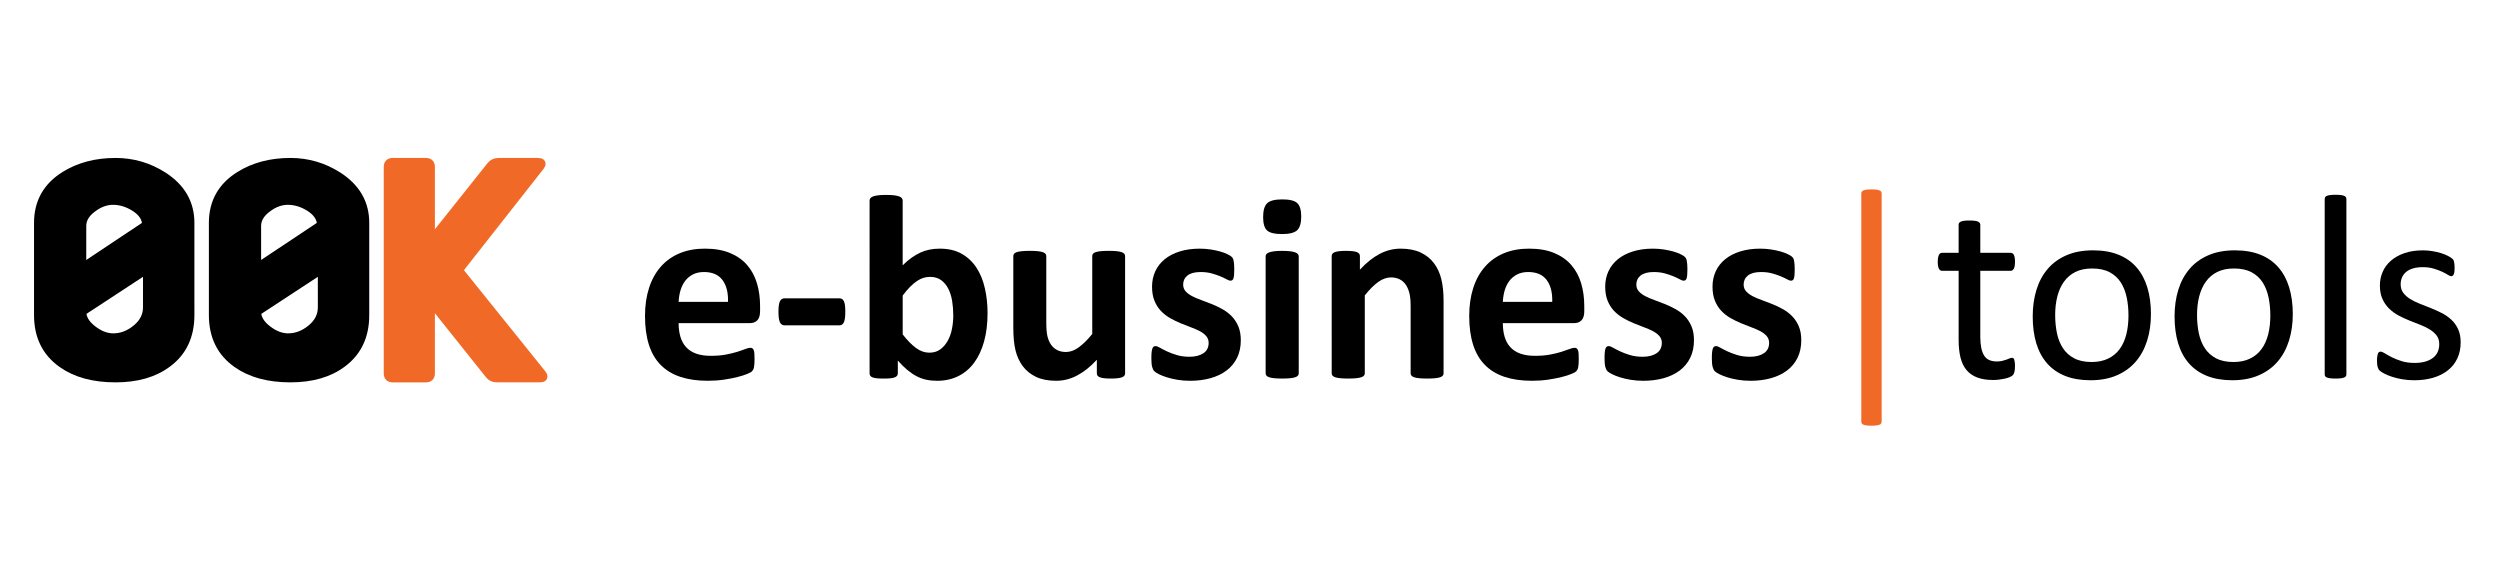
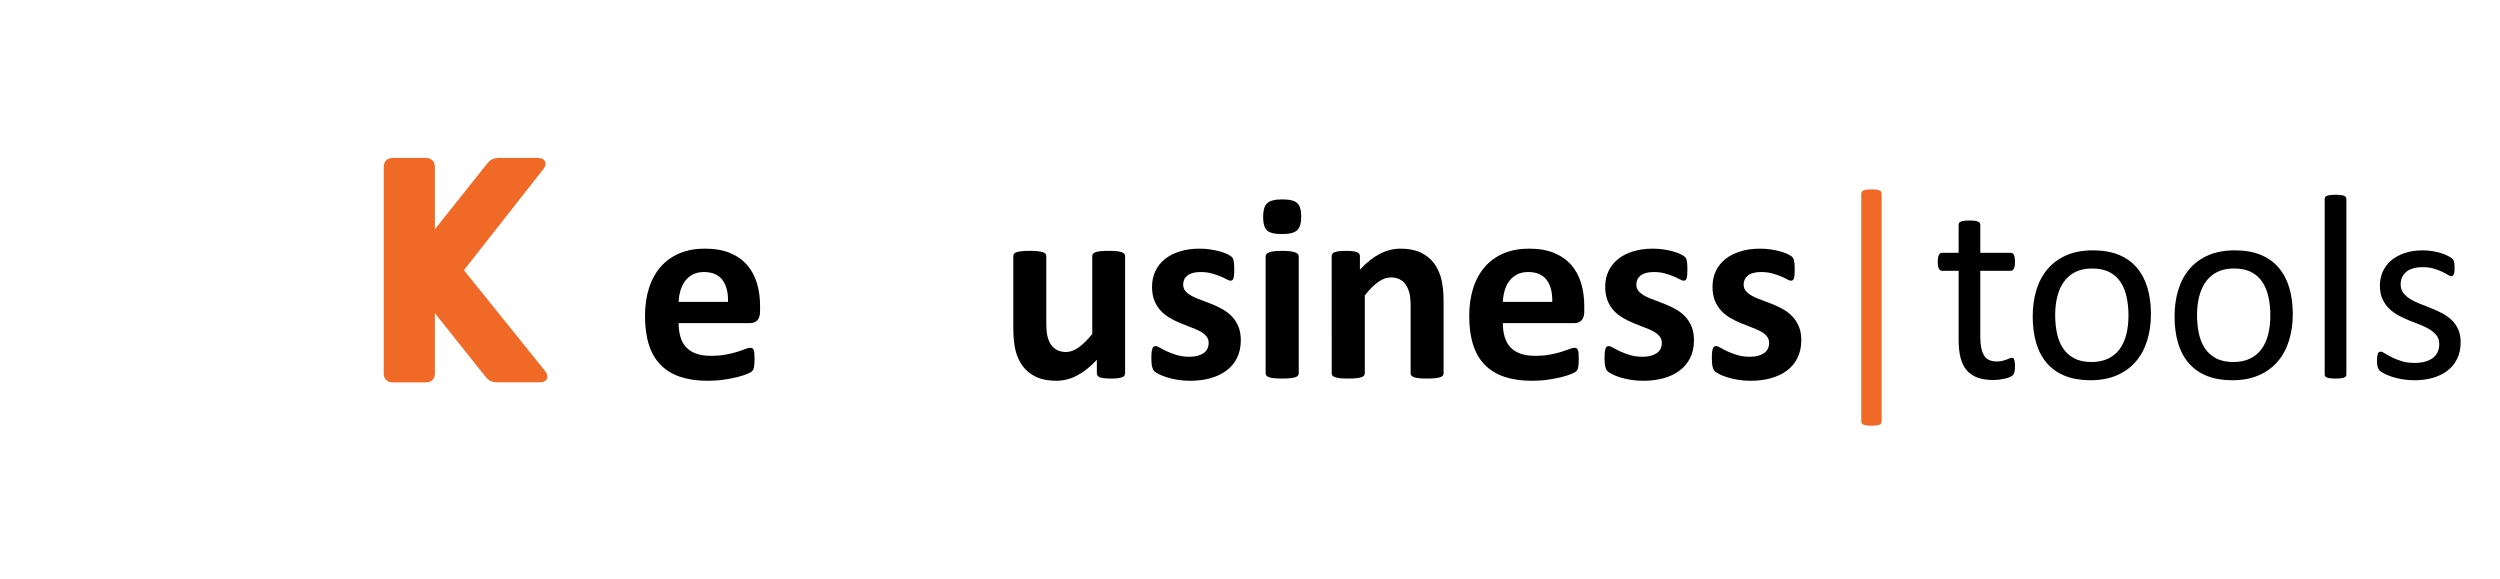
<svg xmlns="http://www.w3.org/2000/svg" version="1.1" id="Layer_1" x="0px" y="0px" width="272px" height="63px" viewBox="0 0 272 63" enable-background="new 0 0 272 63" xml:space="preserve">
  <g>
    <g>
-       <path stroke="#000000" d="M20.651,34.281c0,2.244-0.81,3.971-2.429,5.181c-1.444,1.093-3.327,1.639-5.649,1.639    c-2.381,0-4.312-0.526-5.795-1.58c-1.717-1.21-2.576-2.956-2.576-5.239v-10.04c0-2.224,0.966-3.932,2.897-5.122    c1.541-0.956,3.366-1.435,5.473-1.435c1.873,0,3.6,0.508,5.18,1.522c1.932,1.249,2.898,2.927,2.898,5.034L20.651,34.281    L20.651,34.281z M16.056,29.193l-7.174,4.702c0,0.743,0.398,1.418,1.196,2.023c0.739,0.567,1.487,0.85,2.246,0.85    c0.914,0,1.764-0.326,2.552-0.979s1.181-1.438,1.181-2.355v-4.241H16.056z M15.968,24.506c0-0.78-0.428-1.444-1.282-1.99    c-0.777-0.488-1.575-0.732-2.391-0.732c-0.777,0-1.525,0.273-2.244,0.819c-0.777,0.566-1.166,1.229-1.166,1.99v4.625    L15.968,24.506z" />
-       <path stroke="#000000" d="M39.675,34.281c0,2.244-0.81,3.971-2.429,5.181c-1.444,1.093-3.327,1.639-5.649,1.639    c-2.381,0-4.312-0.526-5.795-1.58c-1.717-1.21-2.576-2.956-2.576-5.239v-10.04c0-2.224,0.966-3.932,2.897-5.122    c1.541-0.956,3.366-1.435,5.473-1.435c1.873,0,3.6,0.508,5.18,1.522c1.932,1.249,2.898,2.927,2.898,5.034v10.04H39.675z     M35.08,29.193l-7.174,4.702c0,0.743,0.398,1.418,1.196,2.023c0.739,0.567,1.487,0.85,2.246,0.85c0.914,0,1.764-0.326,2.552-0.979    s1.181-1.438,1.181-2.355L35.08,29.193L35.08,29.193z M34.992,24.506c0-0.78-0.428-1.444-1.282-1.99    c-0.777-0.488-1.575-0.732-2.391-0.732c-0.777,0-1.525,0.273-2.244,0.819c-0.777,0.566-1.166,1.229-1.166,1.99v4.625    L34.992,24.506z" />
      <path fill="#F16926" stroke="#F16926" d="M58.952,40.728c0.195,0.249,0.137,0.373-0.175,0.373h-4.733    c-0.331,0-0.594-0.127-0.789-0.381l-6.117-7.668c-0.215-0.273-0.322-0.234-0.322,0.117v7.463c0,0.312-0.157,0.469-0.468,0.469    h-3.629c-0.312,0-0.468-0.156-0.468-0.469V18.155c0-0.312,0.156-0.469,0.468-0.469h3.629c0.312,0,0.468,0.157,0.468,0.469v7.697    c0,0.351,0.107,0.391,0.322,0.117l6.292-7.902c0.195-0.253,0.458-0.381,0.789-0.381h4.354c0.312,0,0.37,0.125,0.175,0.374    l-8.604,10.946c-0.195,0.258-0.195,0.516,0,0.774L58.952,40.728z" />
      <path d="M82.695,33.869c0,0.438-0.098,0.763-0.293,0.972c-0.196,0.209-0.465,0.314-0.808,0.314h-7.76    c0,0.543,0.064,1.036,0.193,1.479c0.128,0.443,0.333,0.819,0.614,1.129c0.281,0.31,0.643,0.546,1.086,0.707    c0.443,0.162,0.974,0.243,1.594,0.243c0.629,0,1.181-0.045,1.658-0.136c0.476-0.09,0.888-0.19,1.236-0.3    c0.348-0.109,0.636-0.21,0.864-0.301c0.229-0.09,0.415-0.136,0.558-0.136c0.085,0,0.157,0.018,0.214,0.051    c0.057,0.033,0.104,0.093,0.143,0.179c0.038,0.085,0.064,0.207,0.079,0.364s0.021,0.354,0.021,0.593    c0,0.21-0.005,0.389-0.014,0.536c-0.01,0.147-0.024,0.273-0.043,0.379c-0.019,0.104-0.048,0.192-0.085,0.264    c-0.039,0.072-0.088,0.141-0.15,0.208c-0.062,0.066-0.231,0.157-0.507,0.271s-0.629,0.226-1.058,0.336    c-0.429,0.109-0.919,0.204-1.472,0.285s-1.144,0.122-1.772,0.122c-1.134,0-2.127-0.144-2.98-0.429    c-0.853-0.286-1.565-0.72-2.136-1.301c-0.572-0.581-0.998-1.314-1.279-2.201c-0.281-0.886-0.421-1.924-0.421-3.115    c0-1.134,0.147-2.155,0.443-3.065c0.295-0.91,0.724-1.681,1.286-2.315s1.246-1.117,2.051-1.451s1.712-0.5,2.723-0.5    c1.067,0,1.979,0.157,2.737,0.471c0.757,0.314,1.379,0.75,1.865,1.308s0.843,1.217,1.072,1.979s0.343,1.591,0.343,2.487v0.573    H82.695z M79.208,32.84c0.029-1.01-0.174-1.803-0.607-2.379c-0.434-0.576-1.103-0.865-2.008-0.865    c-0.457,0-0.855,0.086-1.193,0.257s-0.619,0.403-0.843,0.693c-0.224,0.291-0.395,0.633-0.514,1.029s-0.188,0.817-0.208,1.265    H79.208z" />
-       <path d="M91.969,33.912c0,0.553-0.052,0.938-0.157,1.158s-0.271,0.329-0.5,0.329h-5.945c-0.238,0-0.41-0.112-0.514-0.336    c-0.105-0.224-0.157-0.607-0.157-1.15c0-0.533,0.052-0.91,0.157-1.129c0.104-0.219,0.276-0.329,0.514-0.329h5.945    c0.114,0,0.212,0.024,0.293,0.071c0.081,0.048,0.15,0.129,0.207,0.243c0.057,0.114,0.098,0.267,0.122,0.457    C91.957,33.417,91.969,33.646,91.969,33.912z" />
-       <path d="M107.446,34.069c0,1.134-0.124,2.153-0.372,3.059c-0.248,0.905-0.605,1.677-1.072,2.314    c-0.467,0.639-1.041,1.13-1.722,1.473c-0.682,0.343-1.456,0.515-2.323,0.515c-0.429,0-0.829-0.041-1.2-0.122    s-0.727-0.212-1.065-0.393c-0.338-0.181-0.671-0.41-1-0.687s-0.665-0.609-1.008-1v1.386c0,0.105-0.026,0.193-0.079,0.265    s-0.138,0.131-0.257,0.179c-0.12,0.048-0.279,0.081-0.479,0.101c-0.2,0.019-0.443,0.028-0.729,0.028    c-0.295,0-0.541-0.01-0.736-0.028c-0.195-0.02-0.353-0.053-0.472-0.101s-0.202-0.107-0.25-0.179s-0.071-0.159-0.071-0.265V21.822    c0-0.095,0.028-0.181,0.085-0.257s0.155-0.141,0.293-0.193s0.322-0.093,0.55-0.122c0.229-0.029,0.519-0.043,0.872-0.043    c0.352,0,0.643,0.014,0.872,0.043c0.229,0.028,0.412,0.069,0.55,0.122c0.138,0.052,0.236,0.117,0.293,0.193    s0.085,0.162,0.085,0.257v7.045c0.324-0.324,0.648-0.601,0.972-0.829c0.324-0.229,0.648-0.417,0.972-0.564s0.657-0.255,1-0.321    c0.343-0.067,0.705-0.1,1.086-0.1c0.943,0,1.744,0.188,2.401,0.564s1.193,0.884,1.607,1.522c0.415,0.638,0.717,1.384,0.908,2.236    C107.351,32.229,107.446,33.126,107.446,34.069z M103.716,34.327c0-0.543-0.041-1.067-0.121-1.572    c-0.081-0.505-0.222-0.953-0.422-1.344c-0.2-0.39-0.459-0.702-0.779-0.936c-0.319-0.233-0.722-0.35-1.208-0.35    c-0.238,0-0.472,0.034-0.7,0.1c-0.229,0.067-0.464,0.181-0.708,0.343c-0.243,0.162-0.493,0.372-0.75,0.628    c-0.257,0.257-0.529,0.577-0.815,0.958v4.23c0.505,0.647,0.988,1.141,1.451,1.479c0.462,0.339,0.945,0.508,1.451,0.508    c0.466,0,0.862-0.119,1.186-0.357c0.324-0.238,0.593-0.548,0.808-0.929c0.215-0.381,0.369-0.814,0.464-1.301    C103.669,35.298,103.716,34.812,103.716,34.327z" />
      <path d="M122.409,40.614c0,0.096-0.024,0.179-0.071,0.251c-0.048,0.071-0.131,0.131-0.25,0.178    c-0.119,0.048-0.276,0.084-0.472,0.107s-0.441,0.036-0.736,0.036c-0.314,0-0.569-0.013-0.765-0.036s-0.35-0.06-0.464-0.107    c-0.114-0.047-0.195-0.106-0.243-0.178c-0.048-0.072-0.071-0.155-0.071-0.251v-1.472c-0.705,0.763-1.422,1.334-2.151,1.715    s-1.484,0.572-2.265,0.572c-0.876,0-1.613-0.144-2.208-0.429c-0.596-0.286-1.077-0.677-1.443-1.172    c-0.367-0.496-0.629-1.069-0.786-1.723c-0.157-0.652-0.236-1.465-0.236-2.437v-7.803c0-0.095,0.026-0.179,0.079-0.25    c0.052-0.072,0.148-0.131,0.286-0.179s0.324-0.083,0.557-0.107c0.233-0.023,0.521-0.036,0.865-0.036    c0.353,0,0.643,0.012,0.872,0.036c0.229,0.024,0.412,0.06,0.55,0.107s0.236,0.107,0.293,0.179c0.057,0.071,0.086,0.155,0.086,0.25    v7.203c0,0.667,0.042,1.176,0.128,1.529s0.217,0.655,0.393,0.908c0.176,0.252,0.4,0.447,0.672,0.586    c0.271,0.138,0.588,0.207,0.95,0.207c0.457,0,0.917-0.167,1.379-0.5c0.462-0.334,0.955-0.819,1.479-1.458v-8.475    c0-0.095,0.026-0.179,0.079-0.25c0.052-0.072,0.148-0.131,0.286-0.179s0.321-0.083,0.55-0.107    c0.229-0.023,0.519-0.036,0.872-0.036s0.643,0.012,0.872,0.036c0.229,0.024,0.41,0.06,0.543,0.107s0.229,0.107,0.286,0.179    c0.057,0.071,0.085,0.155,0.085,0.25v12.749H122.409z" />
      <path d="M135,37.014c0,0.724-0.136,1.362-0.407,1.915s-0.655,1.015-1.15,1.386c-0.496,0.372-1.082,0.65-1.758,0.836    c-0.677,0.186-1.41,0.279-2.201,0.279c-0.477,0-0.932-0.036-1.365-0.107c-0.434-0.071-0.822-0.162-1.165-0.271    s-0.629-0.222-0.857-0.336s-0.396-0.222-0.5-0.321c-0.105-0.101-0.186-0.258-0.243-0.472c-0.057-0.215-0.085-0.531-0.085-0.95    c0-0.276,0.009-0.498,0.028-0.665s0.048-0.3,0.086-0.4c0.038-0.1,0.085-0.166,0.143-0.2c0.057-0.033,0.129-0.05,0.214-0.05    c0.105,0,0.26,0.06,0.465,0.179c0.205,0.119,0.459,0.25,0.764,0.394c0.305,0.143,0.66,0.276,1.065,0.399    c0.405,0.124,0.865,0.187,1.379,0.187c0.324,0,0.612-0.034,0.865-0.101s0.472-0.162,0.657-0.286    c0.186-0.123,0.326-0.28,0.422-0.471c0.095-0.191,0.143-0.41,0.143-0.658c0-0.285-0.088-0.53-0.264-0.735s-0.41-0.384-0.7-0.536    c-0.291-0.152-0.62-0.295-0.986-0.429s-0.743-0.281-1.129-0.443s-0.762-0.348-1.129-0.558c-0.367-0.209-0.696-0.467-0.986-0.771    c-0.291-0.305-0.524-0.672-0.7-1.101s-0.264-0.943-0.264-1.543c0-0.609,0.119-1.169,0.357-1.679    c0.238-0.509,0.581-0.945,1.029-1.308c0.448-0.362,0.993-0.643,1.636-0.843s1.365-0.3,2.165-0.3c0.4,0,0.788,0.028,1.165,0.085    s0.717,0.129,1.022,0.214c0.305,0.086,0.562,0.179,0.772,0.279c0.209,0.1,0.359,0.186,0.45,0.257    c0.09,0.071,0.154,0.143,0.193,0.214c0.038,0.071,0.066,0.157,0.085,0.257s0.036,0.224,0.05,0.372    c0.014,0.147,0.021,0.331,0.021,0.55c0,0.257-0.007,0.467-0.021,0.629c-0.015,0.162-0.038,0.291-0.072,0.386    c-0.033,0.096-0.079,0.16-0.136,0.193s-0.124,0.05-0.2,0.05c-0.086,0-0.22-0.05-0.4-0.15c-0.181-0.1-0.407-0.208-0.679-0.322    s-0.586-0.221-0.943-0.321s-0.765-0.15-1.222-0.15c-0.324,0-0.605,0.034-0.843,0.1c-0.238,0.067-0.434,0.162-0.586,0.286    c-0.152,0.124-0.267,0.269-0.343,0.436c-0.077,0.167-0.115,0.346-0.115,0.536c0,0.295,0.091,0.543,0.271,0.743    c0.181,0.2,0.419,0.376,0.715,0.529c0.295,0.152,0.631,0.295,1.007,0.429c0.376,0.134,0.757,0.278,1.144,0.436    c0.386,0.157,0.767,0.341,1.143,0.55c0.376,0.21,0.712,0.467,1.008,0.772c0.295,0.305,0.533,0.669,0.714,1.093    C134.909,35.93,135,36.433,135,37.014z" />
      <path d="M141.574,23.551c0,0.724-0.148,1.224-0.443,1.5s-0.844,0.415-1.645,0.415c-0.809,0-1.355-0.133-1.636-0.4    s-0.421-0.748-0.421-1.443c0-0.724,0.145-1.227,0.436-1.507c0.291-0.281,0.84-0.422,1.65-0.422c0.801,0,1.344,0.136,1.629,0.407    S141.574,22.856,141.574,23.551z M141.303,40.614c0,0.096-0.029,0.179-0.086,0.251c-0.059,0.071-0.156,0.131-0.293,0.178    c-0.139,0.048-0.322,0.084-0.551,0.107s-0.52,0.036-0.871,0.036c-0.354,0-0.645-0.013-0.873-0.036s-0.412-0.06-0.549-0.107    c-0.139-0.047-0.236-0.106-0.294-0.178c-0.058-0.072-0.085-0.155-0.085-0.251V27.896c0-0.095,0.027-0.178,0.085-0.25    c0.058-0.071,0.155-0.133,0.294-0.186c0.137-0.052,0.32-0.093,0.549-0.122s0.52-0.043,0.873-0.043    c0.352,0,0.643,0.014,0.871,0.043s0.412,0.069,0.551,0.122c0.137,0.052,0.234,0.114,0.293,0.186    c0.057,0.072,0.086,0.155,0.086,0.25V40.614z" />
      <path d="M157.064,40.614c0,0.096-0.028,0.179-0.086,0.251c-0.057,0.071-0.152,0.131-0.285,0.178    c-0.134,0.048-0.317,0.084-0.551,0.107s-0.521,0.036-0.864,0.036c-0.353,0-0.646-0.013-0.879-0.036s-0.417-0.06-0.551-0.107    c-0.133-0.047-0.229-0.106-0.285-0.178c-0.058-0.072-0.086-0.155-0.086-0.251v-7.273c0-0.62-0.046-1.105-0.136-1.458    c-0.091-0.352-0.222-0.655-0.394-0.907c-0.171-0.252-0.393-0.448-0.664-0.586s-0.589-0.208-0.95-0.208    c-0.457,0-0.92,0.167-1.387,0.5s-0.952,0.819-1.457,1.458v8.474c0,0.096-0.029,0.179-0.086,0.251    c-0.058,0.071-0.155,0.131-0.293,0.178c-0.139,0.048-0.321,0.084-0.551,0.107c-0.229,0.023-0.519,0.036-0.871,0.036    s-0.644-0.013-0.872-0.036s-0.412-0.06-0.55-0.107c-0.139-0.047-0.236-0.106-0.293-0.178c-0.058-0.072-0.086-0.155-0.086-0.251    V27.867c0-0.095,0.023-0.179,0.071-0.25c0.048-0.072,0.134-0.131,0.257-0.179c0.124-0.048,0.284-0.083,0.479-0.107    c0.195-0.023,0.44-0.036,0.735-0.036c0.305,0,0.558,0.012,0.758,0.036s0.354,0.06,0.465,0.107    c0.109,0.048,0.188,0.107,0.235,0.179c0.048,0.071,0.071,0.155,0.071,0.25v1.472c0.705-0.762,1.422-1.334,2.151-1.715    s1.488-0.571,2.279-0.571c0.866,0,1.598,0.143,2.193,0.429c0.596,0.286,1.076,0.674,1.443,1.165    c0.366,0.491,0.631,1.064,0.793,1.722c0.162,0.657,0.243,1.448,0.243,2.372v7.873H157.064z" />
      <path d="M172.37,33.869c0,0.438-0.098,0.763-0.293,0.972s-0.464,0.314-0.808,0.314h-7.76c0,0.543,0.064,1.036,0.193,1.479    c0.128,0.443,0.333,0.819,0.614,1.129c0.281,0.31,0.644,0.546,1.086,0.707c0.443,0.162,0.975,0.243,1.594,0.243    c0.629,0,1.181-0.045,1.657-0.136c0.477-0.09,0.889-0.19,1.236-0.3s0.636-0.21,0.865-0.301c0.229-0.09,0.414-0.136,0.557-0.136    c0.086,0,0.157,0.018,0.215,0.051c0.057,0.033,0.104,0.093,0.143,0.179c0.038,0.085,0.064,0.207,0.079,0.364    c0.014,0.157,0.021,0.354,0.021,0.593c0,0.21-0.005,0.389-0.015,0.536s-0.023,0.273-0.043,0.379    c-0.02,0.104-0.048,0.192-0.086,0.264s-0.088,0.141-0.149,0.208c-0.062,0.066-0.231,0.157-0.508,0.271s-0.629,0.226-1.058,0.336    c-0.429,0.109-0.919,0.204-1.472,0.285s-1.144,0.122-1.772,0.122c-1.134,0-2.127-0.144-2.979-0.429    c-0.853-0.286-1.564-0.72-2.137-1.301c-0.571-0.581-0.998-1.314-1.278-2.201c-0.281-0.886-0.422-1.924-0.422-3.115    c0-1.134,0.147-2.155,0.443-3.065c0.295-0.91,0.724-1.681,1.286-2.315s1.245-1.117,2.051-1.451c0.805-0.333,1.712-0.5,2.722-0.5    c1.067,0,1.979,0.157,2.737,0.471c0.757,0.314,1.379,0.75,1.864,1.308c0.486,0.558,0.844,1.217,1.072,1.979    s0.343,1.591,0.343,2.487v0.573H172.37z M168.884,32.84c0.028-1.01-0.175-1.803-0.607-2.379c-0.434-0.576-1.104-0.865-2.008-0.865    c-0.458,0-0.855,0.086-1.193,0.257c-0.339,0.171-0.62,0.403-0.844,0.693s-0.396,0.633-0.515,1.029s-0.188,0.817-0.207,1.265    H168.884z" />
      <path d="M184.304,37.014c0,0.724-0.136,1.362-0.407,1.915s-0.655,1.015-1.15,1.386c-0.495,0.372-1.081,0.65-1.758,0.836    s-1.41,0.279-2.201,0.279c-0.477,0-0.931-0.036-1.364-0.107s-0.822-0.162-1.165-0.271s-0.629-0.222-0.857-0.336    s-0.396-0.222-0.5-0.321c-0.105-0.101-0.186-0.258-0.243-0.472c-0.057-0.215-0.086-0.531-0.086-0.95    c0-0.276,0.01-0.498,0.029-0.665c0.019-0.167,0.047-0.3,0.085-0.4c0.038-0.1,0.086-0.166,0.144-0.2    c0.057-0.033,0.128-0.05,0.214-0.05c0.104,0,0.26,0.06,0.465,0.179c0.204,0.119,0.459,0.25,0.765,0.394    c0.305,0.143,0.659,0.276,1.064,0.399c0.405,0.124,0.864,0.187,1.379,0.187c0.324,0,0.612-0.034,0.864-0.101    c0.253-0.066,0.472-0.162,0.658-0.286c0.186-0.123,0.326-0.28,0.421-0.471c0.096-0.191,0.144-0.41,0.144-0.658    c0-0.285-0.089-0.53-0.265-0.735c-0.177-0.205-0.41-0.384-0.7-0.536c-0.291-0.152-0.619-0.295-0.986-0.429    s-0.743-0.281-1.129-0.443s-0.763-0.348-1.129-0.558c-0.367-0.209-0.695-0.467-0.986-0.771c-0.29-0.305-0.523-0.672-0.7-1.101    c-0.176-0.429-0.265-0.943-0.265-1.543c0-0.609,0.119-1.169,0.357-1.679c0.238-0.509,0.581-0.945,1.029-1.308    c0.447-0.362,0.993-0.643,1.637-0.843c0.643-0.2,1.364-0.3,2.165-0.3c0.399,0,0.788,0.028,1.164,0.085    c0.377,0.057,0.717,0.129,1.022,0.214c0.305,0.086,0.562,0.179,0.771,0.279c0.209,0.1,0.359,0.186,0.45,0.257    c0.09,0.071,0.154,0.143,0.192,0.214c0.038,0.071,0.066,0.157,0.086,0.257s0.036,0.224,0.05,0.372    c0.015,0.147,0.021,0.331,0.021,0.55c0,0.257-0.007,0.467-0.021,0.629c-0.014,0.162-0.038,0.291-0.071,0.386    c-0.033,0.096-0.078,0.16-0.136,0.193c-0.057,0.033-0.124,0.05-0.2,0.05c-0.086,0-0.219-0.05-0.399-0.15    c-0.182-0.1-0.408-0.208-0.68-0.322s-0.586-0.221-0.942-0.321c-0.357-0.1-0.765-0.15-1.223-0.15c-0.323,0-0.604,0.034-0.843,0.1    c-0.238,0.067-0.434,0.162-0.586,0.286c-0.152,0.124-0.267,0.269-0.343,0.436c-0.076,0.167-0.114,0.346-0.114,0.536    c0,0.295,0.09,0.543,0.271,0.743s0.419,0.376,0.714,0.529c0.296,0.152,0.632,0.295,1.008,0.429    c0.376,0.134,0.758,0.278,1.144,0.436c0.386,0.158,0.767,0.341,1.144,0.55c0.376,0.21,0.712,0.467,1.007,0.772    c0.296,0.305,0.534,0.669,0.715,1.093S184.304,36.433,184.304,37.014z" />
      <path d="M195.979,37.014c0,0.724-0.136,1.362-0.407,1.915s-0.655,1.015-1.15,1.386c-0.495,0.372-1.081,0.65-1.758,0.836    s-1.41,0.279-2.201,0.279c-0.477,0-0.931-0.036-1.364-0.107s-0.822-0.162-1.165-0.271s-0.629-0.222-0.857-0.336    s-0.396-0.222-0.5-0.321c-0.105-0.101-0.186-0.258-0.243-0.472c-0.057-0.215-0.086-0.531-0.086-0.95    c0-0.276,0.01-0.498,0.029-0.665c0.019-0.167,0.047-0.3,0.085-0.4c0.038-0.1,0.086-0.166,0.144-0.2    c0.057-0.033,0.128-0.05,0.214-0.05c0.104,0,0.26,0.06,0.465,0.179c0.204,0.119,0.459,0.25,0.765,0.394    c0.305,0.143,0.659,0.276,1.064,0.399c0.405,0.124,0.864,0.187,1.379,0.187c0.324,0,0.612-0.034,0.864-0.101    c0.253-0.066,0.472-0.162,0.658-0.286c0.186-0.123,0.326-0.28,0.421-0.471c0.096-0.191,0.144-0.41,0.144-0.658    c0-0.285-0.089-0.53-0.265-0.735c-0.177-0.205-0.41-0.384-0.7-0.536c-0.291-0.152-0.619-0.295-0.986-0.429    s-0.743-0.281-1.129-0.443s-0.763-0.348-1.129-0.558c-0.367-0.209-0.695-0.467-0.986-0.771c-0.29-0.305-0.523-0.672-0.7-1.101    c-0.176-0.429-0.265-0.943-0.265-1.543c0-0.609,0.119-1.169,0.357-1.679c0.238-0.509,0.581-0.945,1.029-1.308    c0.447-0.362,0.993-0.643,1.637-0.843c0.643-0.2,1.364-0.3,2.165-0.3c0.399,0,0.788,0.028,1.164,0.085    c0.377,0.057,0.717,0.129,1.022,0.214c0.305,0.086,0.562,0.179,0.771,0.279c0.209,0.1,0.359,0.186,0.45,0.257    c0.09,0.071,0.154,0.143,0.192,0.214c0.038,0.071,0.066,0.157,0.086,0.257s0.036,0.224,0.05,0.372    c0.015,0.147,0.021,0.331,0.021,0.55c0,0.257-0.007,0.467-0.021,0.629c-0.014,0.162-0.038,0.291-0.071,0.386    c-0.033,0.096-0.078,0.16-0.136,0.193c-0.057,0.033-0.124,0.05-0.2,0.05c-0.086,0-0.219-0.05-0.399-0.15    c-0.182-0.1-0.408-0.208-0.68-0.322s-0.586-0.221-0.942-0.321c-0.357-0.1-0.765-0.15-1.223-0.15c-0.323,0-0.604,0.034-0.843,0.1    c-0.238,0.067-0.434,0.162-0.586,0.286c-0.152,0.124-0.267,0.269-0.343,0.436c-0.076,0.167-0.114,0.346-0.114,0.536    c0,0.295,0.09,0.543,0.271,0.743s0.419,0.376,0.714,0.529c0.296,0.152,0.632,0.295,1.008,0.429    c0.376,0.134,0.758,0.278,1.144,0.436c0.386,0.158,0.767,0.341,1.144,0.55c0.376,0.21,0.712,0.467,1.007,0.772    c0.296,0.305,0.534,0.669,0.715,1.093S195.979,36.433,195.979,37.014z" />
      <path fill="#F16926" d="M204.725,45.859c0,0.076-0.017,0.143-0.05,0.2s-0.093,0.104-0.179,0.143s-0.2,0.066-0.343,0.086    c-0.144,0.02-0.324,0.028-0.543,0.028c-0.21,0-0.387-0.009-0.529-0.028s-0.257-0.048-0.343-0.086s-0.146-0.085-0.179-0.143    s-0.05-0.124-0.05-0.2V21.05c0-0.066,0.017-0.128,0.05-0.186s0.093-0.105,0.179-0.143s0.2-0.066,0.343-0.086    c0.143-0.019,0.319-0.028,0.529-0.028c0.219,0,0.399,0.009,0.543,0.028c0.143,0.02,0.257,0.048,0.343,0.086    s0.146,0.086,0.179,0.143s0.05,0.119,0.05,0.186V45.859z" />
      <path d="M219.23,39.8c0,0.276-0.02,0.496-0.058,0.657c-0.038,0.162-0.095,0.281-0.171,0.357c-0.077,0.077-0.191,0.148-0.344,0.215    s-0.326,0.121-0.521,0.164s-0.402,0.079-0.621,0.107c-0.22,0.028-0.438,0.043-0.658,0.043c-0.667,0-1.238-0.089-1.715-0.265    s-0.866-0.443-1.172-0.8c-0.305-0.357-0.526-0.811-0.664-1.358c-0.139-0.548-0.207-1.193-0.207-1.937v-7.517h-1.801    c-0.143,0-0.258-0.076-0.343-0.229c-0.086-0.152-0.129-0.4-0.129-0.743c0-0.181,0.012-0.333,0.036-0.458    c0.023-0.124,0.055-0.226,0.093-0.307c0.037-0.081,0.088-0.138,0.149-0.171c0.062-0.033,0.131-0.05,0.207-0.05h1.787V24.45    c0-0.066,0.017-0.129,0.05-0.186s0.095-0.107,0.186-0.15s0.212-0.074,0.364-0.093s0.344-0.029,0.572-0.029    c0.237,0,0.434,0.01,0.586,0.029s0.271,0.05,0.357,0.093c0.085,0.043,0.147,0.093,0.186,0.15s0.057,0.12,0.057,0.186v3.058h3.302    c0.076,0,0.143,0.017,0.2,0.05c0.057,0.033,0.106,0.09,0.149,0.171s0.074,0.184,0.093,0.307c0.02,0.124,0.029,0.276,0.029,0.458    c0,0.343-0.043,0.591-0.129,0.743s-0.2,0.229-0.343,0.229h-3.302v7.174c0,0.887,0.131,1.556,0.394,2.008    c0.262,0.453,0.73,0.679,1.407,0.679c0.22,0,0.415-0.021,0.586-0.063c0.172-0.043,0.324-0.089,0.457-0.136    c0.134-0.048,0.248-0.094,0.344-0.137c0.095-0.042,0.181-0.063,0.257-0.063c0.048,0,0.093,0.012,0.136,0.035    c0.043,0.024,0.076,0.069,0.101,0.136c0.023,0.067,0.045,0.157,0.063,0.271C219.221,39.485,219.23,39.629,219.23,39.8z" />
      <path d="M234.022,34.169c0,1.048-0.139,2.013-0.415,2.894s-0.688,1.642-1.236,2.279c-0.548,0.639-1.233,1.136-2.058,1.493    s-1.779,0.536-2.865,0.536c-1.058,0-1.979-0.157-2.766-0.472s-1.44-0.771-1.965-1.372c-0.523-0.6-0.914-1.329-1.172-2.187    c-0.257-0.857-0.386-1.829-0.386-2.915c0-1.048,0.136-2.013,0.407-2.894s0.682-1.641,1.229-2.279s1.23-1.134,2.051-1.486    c0.819-0.353,1.776-0.529,2.872-0.529c1.058,0,1.979,0.157,2.766,0.472s1.44,0.771,1.965,1.372c0.523,0.6,0.917,1.329,1.179,2.187    S234.022,33.093,234.022,34.169z M231.578,34.327c0-0.695-0.064-1.353-0.194-1.972s-0.344-1.162-0.642-1.629    c-0.299-0.466-0.702-0.836-1.212-1.107s-1.144-0.407-1.903-0.407c-0.702,0-1.305,0.124-1.81,0.372s-0.921,0.598-1.247,1.05    c-0.327,0.453-0.57,0.989-0.729,1.608c-0.159,0.619-0.238,1.296-0.238,2.029c0,0.705,0.065,1.367,0.195,1.986    c0.13,0.619,0.346,1.16,0.648,1.622s0.709,0.829,1.219,1.101c0.51,0.272,1.144,0.407,1.903,0.407c0.692,0,1.293-0.124,1.803-0.372    c0.51-0.247,0.928-0.595,1.254-1.043c0.327-0.447,0.567-0.981,0.722-1.601C231.501,35.751,231.578,35.07,231.578,34.327z" />
      <path d="M249.456,34.169c0,1.048-0.139,2.013-0.415,2.894s-0.688,1.642-1.236,2.279c-0.548,0.639-1.233,1.136-2.058,1.493    s-1.779,0.536-2.865,0.536c-1.058,0-1.979-0.157-2.766-0.472s-1.44-0.771-1.965-1.372c-0.523-0.6-0.914-1.329-1.172-2.187    c-0.257-0.857-0.386-1.829-0.386-2.915c0-1.048,0.136-2.013,0.407-2.894s0.682-1.641,1.229-2.279s1.23-1.134,2.051-1.486    c0.819-0.353,1.776-0.529,2.872-0.529c1.058,0,1.979,0.157,2.766,0.472s1.44,0.771,1.965,1.372c0.523,0.6,0.917,1.329,1.179,2.187    S249.456,33.093,249.456,34.169z M247.012,34.327c0-0.695-0.064-1.353-0.194-1.972s-0.344-1.162-0.642-1.629    c-0.299-0.466-0.702-0.836-1.212-1.107s-1.144-0.407-1.903-0.407c-0.702,0-1.305,0.124-1.81,0.372s-0.921,0.598-1.247,1.05    c-0.327,0.453-0.57,0.989-0.729,1.608c-0.159,0.619-0.238,1.296-0.238,2.029c0,0.705,0.065,1.367,0.195,1.986    c0.13,0.619,0.346,1.16,0.648,1.622s0.709,0.829,1.219,1.101c0.51,0.272,1.144,0.407,1.903,0.407c0.692,0,1.293-0.124,1.803-0.372    c0.51-0.247,0.928-0.595,1.254-1.043c0.327-0.447,0.567-0.981,0.722-1.601C246.935,35.751,247.012,35.07,247.012,34.327z" />
      <path d="M255.287,40.743c0,0.076-0.02,0.141-0.058,0.193c-0.038,0.052-0.1,0.098-0.186,0.136s-0.205,0.066-0.357,0.086    c-0.152,0.019-0.348,0.028-0.586,0.028c-0.229,0-0.419-0.01-0.571-0.028c-0.153-0.02-0.274-0.048-0.365-0.086    c-0.09-0.038-0.152-0.084-0.186-0.136c-0.033-0.053-0.05-0.117-0.05-0.193V21.65c0-0.076,0.017-0.143,0.05-0.2    c0.033-0.057,0.096-0.105,0.186-0.143c0.091-0.038,0.212-0.066,0.365-0.086c0.152-0.019,0.343-0.028,0.571-0.028    c0.238,0,0.434,0.009,0.586,0.028c0.152,0.02,0.271,0.048,0.357,0.086c0.086,0.038,0.147,0.086,0.186,0.143s0.058,0.124,0.058,0.2    V40.743z" />
      <path d="M267.72,37.242c0,0.657-0.121,1.243-0.364,1.758s-0.588,0.948-1.036,1.3c-0.448,0.354-0.981,0.62-1.601,0.801    s-1.301,0.271-2.044,0.271c-0.457,0-0.893-0.036-1.308-0.107c-0.414-0.071-0.785-0.162-1.114-0.271s-0.607-0.224-0.836-0.343    s-0.396-0.227-0.5-0.321c-0.105-0.096-0.182-0.229-0.229-0.4c-0.048-0.172-0.072-0.405-0.072-0.7c0-0.181,0.01-0.333,0.029-0.457    c0.019-0.124,0.043-0.224,0.071-0.301c0.028-0.076,0.068-0.131,0.121-0.164s0.112-0.05,0.179-0.05c0.104,0,0.26,0.064,0.465,0.192    c0.204,0.129,0.457,0.27,0.757,0.422c0.301,0.152,0.655,0.293,1.065,0.422c0.409,0.129,0.881,0.192,1.414,0.192    c0.4,0,0.763-0.043,1.086-0.128c0.324-0.086,0.605-0.212,0.844-0.379c0.239-0.167,0.422-0.379,0.55-0.636    c0.129-0.258,0.193-0.562,0.193-0.915c0-0.362-0.093-0.667-0.279-0.915c-0.186-0.247-0.431-0.466-0.735-0.657    c-0.306-0.19-0.648-0.36-1.029-0.507c-0.381-0.148-0.774-0.303-1.179-0.465c-0.405-0.162-0.801-0.345-1.187-0.55    c-0.386-0.205-0.731-0.455-1.036-0.75c-0.305-0.295-0.55-0.648-0.735-1.058c-0.187-0.409-0.279-0.9-0.279-1.472    c0-0.505,0.098-0.988,0.293-1.451c0.195-0.462,0.488-0.867,0.879-1.215s0.879-0.626,1.465-0.836s1.27-0.314,2.051-0.314    c0.343,0,0.687,0.029,1.029,0.086s0.652,0.128,0.929,0.214c0.276,0.085,0.512,0.179,0.707,0.278    c0.195,0.1,0.344,0.188,0.443,0.265c0.101,0.076,0.167,0.143,0.2,0.2s0.058,0.121,0.071,0.193c0.015,0.071,0.028,0.16,0.043,0.264    c0.015,0.105,0.021,0.234,0.021,0.386c0,0.162-0.007,0.303-0.021,0.422s-0.038,0.217-0.071,0.293s-0.074,0.131-0.121,0.164    c-0.048,0.034-0.101,0.05-0.157,0.05c-0.086,0-0.21-0.052-0.372-0.157s-0.371-0.217-0.629-0.336    c-0.257-0.119-0.56-0.231-0.907-0.336c-0.348-0.104-0.746-0.157-1.193-0.157c-0.4,0-0.753,0.045-1.058,0.136    c-0.305,0.091-0.555,0.22-0.75,0.386s-0.343,0.364-0.443,0.593s-0.15,0.477-0.15,0.743c0,0.372,0.096,0.684,0.286,0.936    c0.19,0.253,0.438,0.474,0.743,0.665c0.305,0.191,0.652,0.362,1.043,0.515s0.789,0.31,1.193,0.472    c0.405,0.162,0.806,0.343,1.201,0.543c0.395,0.2,0.745,0.443,1.05,0.729c0.305,0.286,0.551,0.628,0.736,1.029    C267.627,36.213,267.72,36.689,267.72,37.242z" />
    </g>
  </g>
</svg>